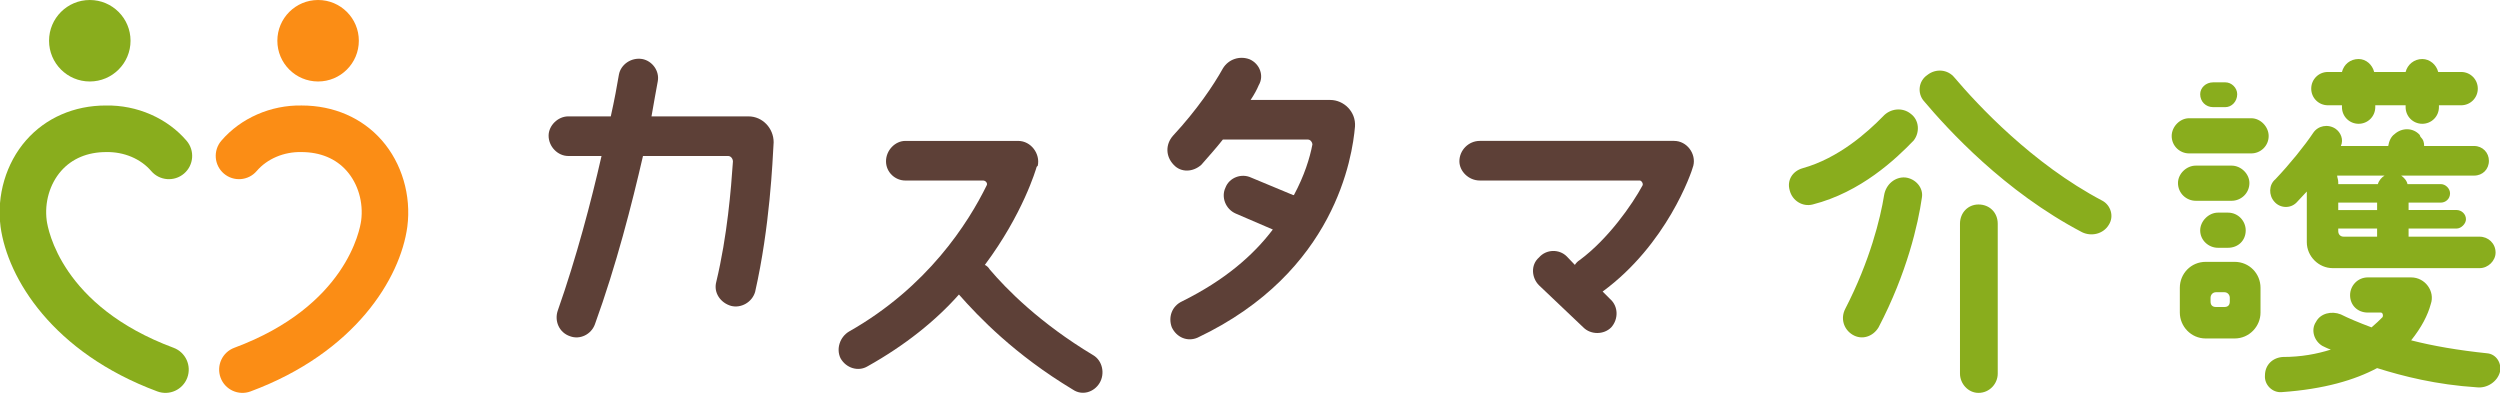
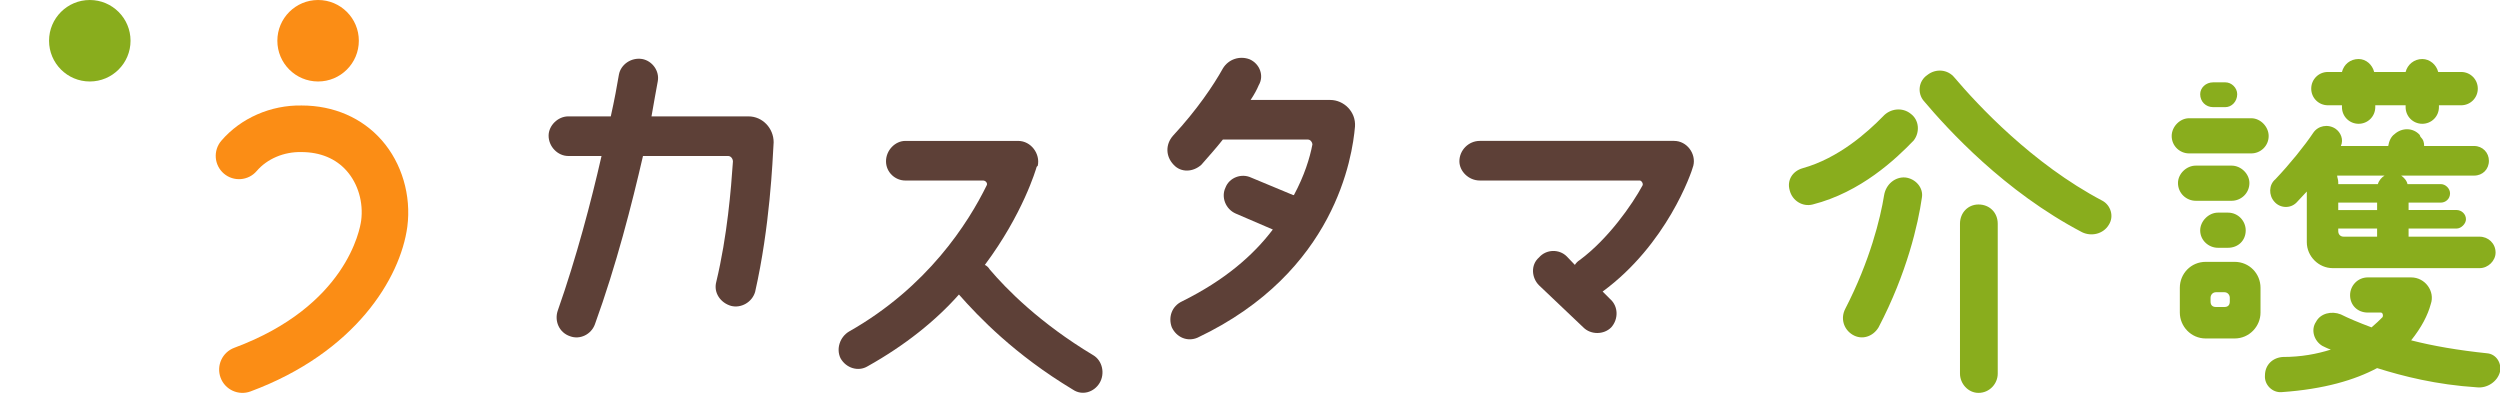
<svg xmlns="http://www.w3.org/2000/svg" xmlns:ns1="http://ns.adobe.com/AdobeIllustrator/10.0/" ns1:viewOrigin="3.3828 63.8423" ns1:rulerOrigin="-3 0" ns1:pageBounds="3 64 409 0" width="405.234" height="63.684" viewBox="0 0 405.234 63.684" overflow="visible" enable-background="new 0 0 405.234 63.684" xml:space="preserve">
  <g id="レイヤー_1" ns1:layer="yes" ns1:dimmedPercent="50" ns1:rgbTrio="#4F008000FFFF">
    <g>
      <path ns1:knockout="Off" fill="#5D4037" d="M125.403,23.066c-0.18,3.119-0.6,13.62-3,24.239c-0.48,1.68-2.279,2.699-3.9,2.279     c-1.68-0.48-2.879-2.1-2.399-3.9c1.8-7.498,2.399-15.119,2.7-19.499c0-0.42-0.301-0.9-0.78-0.9h-13.8     c-1.799,7.801-4.319,17.7-7.799,27.299c-0.601,1.621-2.4,2.52-4.021,1.92c-1.8-0.6-2.579-2.52-1.979-4.199     c3-8.52,5.399-17.639,7.08-25.02h-5.4c-1.68,0-3.18-1.5-3.18-3.299c0-1.621,1.5-3.121,3.18-3.121h6.9     c0.6-2.699,1.02-4.979,1.319-6.779c0.3-1.619,1.979-2.82,3.78-2.52c1.619,0.3,2.819,1.92,2.52,3.6     c-0.301,1.5-0.6,3.42-1.02,5.699h15.719C123.603,18.865,125.403,20.785,125.403,23.066z" />
      <path ns1:knockout="Off" fill="#5D4037" d="M178.236,62.079c-0.899,1.5-2.819,2.1-4.319,1.08     c-9.479-5.699-15.3-11.818-18.479-15.42c-3.72,4.201-8.699,8.221-14.819,11.641c-1.5,0.9-3.479,0.299-4.379-1.32     c-0.721-1.5-0.121-3.42,1.379-4.32c12.72-7.199,19.319-17.578,22.319-23.699c0.18-0.3-0.12-0.78-0.6-0.78h-12.6     c-1.62,0-3.12-1.32-3.12-3.119c0-1.801,1.5-3.301,3.12-3.301h18.299c2.1,0,3.6,2.101,3.18,4.021l-0.18,0.18     c-0.119,0.42-2.22,7.621-8.399,15.9c0.3,0.119,0.601,0.42,0.78,0.721c2.699,3.18,8.1,8.699,16.799,13.918     C178.717,58.479,179.137,60.579,178.236,62.079z" />
      <path ns1:knockout="Off" fill="#5D4037" d="M219.635,20.523c-0.42,4.801-3.119,23.579-25.498,34.2c-1.621,0.719-3.42,0-4.201-1.68     c-0.6-1.621,0-3.42,1.681-4.201c6.899-3.42,11.52-7.439,14.699-11.639l-5.999-2.58c-1.681-0.721-2.4-2.7-1.681-4.2     c0.601-1.621,2.58-2.4,4.2-1.621l6.779,2.82h0.12c1.681-3.119,2.58-6,3-8.219c0-0.301-0.3-0.781-0.72-0.781h-13.8     c-1.079,1.381-2.28,2.701-3.479,4.08c-1.32,1.2-3.301,1.32-4.5,0c-1.32-1.379-1.32-3.299-0.12-4.68     c3.899-4.199,6.6-8.219,8.1-10.92c0.899-1.5,2.7-2.1,4.319-1.5c1.681,0.721,2.4,2.701,1.5,4.201     c-0.299,0.719-0.719,1.499-1.319,2.398h12.899C217.835,16.203,219.814,18.123,219.635,20.523z" />
      <path ns1:knockout="Off" fill="#5D4037" d="M274.477,26.859c-0.301,1.2-4.32,12.78-14.7,20.399l1.2,1.201     c1.38,1.199,1.38,3.299,0.18,4.619c-1.199,1.199-3.3,1.199-4.499,0l-7.2-6.84c-1.2-1.199-1.38-3.299,0-4.5     c1.2-1.379,3.3-1.379,4.499-0.18l1.32,1.381c0.18-0.301,0.48-0.602,0.78-0.781c4.619-3.42,8.52-9,10.199-12.12     c0.121-0.3-0.18-0.779-0.479-0.779h-25.919c-1.8,0-3.3-1.5-3.3-3.12c0-1.8,1.5-3.3,3.3-3.3h31.498     C273.456,22.84,274.956,24.939,274.477,26.859z" />
      <path ns1:knockout="Off" fill="#89AD1D" d="M293.822,33.145c-1.62,0.42-3.3-0.599-3.72-2.28c-0.48-1.62,0.42-3.12,2.1-3.6     c5.819-1.62,10.499-5.819,13.02-8.399c1.2-1.32,3.18-1.5,4.5-0.42c1.38,1.02,1.5,3,0.479,4.319     C307.321,25.766,301.622,31.165,293.822,33.145z M311.521,32.065c-0.601,4.199-2.4,12.179-7.02,21c-0.9,1.5-2.7,2.1-4.2,1.199     s-1.979-2.699-1.2-4.199c4.021-7.801,5.7-14.699,6.3-18.419c0.3-1.801,1.8-3,3.42-2.88     C310.501,28.945,311.821,30.445,311.521,32.065z M341.82,36.446c-0.9,1.5-2.82,1.92-4.32,1.199     c-12.6-6.599-21.779-16.679-25.679-21.298c-1.02-1.201-0.9-3.181,0.6-4.201c1.38-1.079,3.3-0.899,4.38,0.42     c3.72,4.381,12.6,13.98,23.999,19.98C342.12,33.264,342.72,35.065,341.82,36.446z M323.82,36.264v24.299     c0,1.621-1.319,3.121-3.119,3.121c-1.681,0-3-1.5-3-3.121V36.264c0-1.799,1.319-3.119,3-3.119     C322.501,33.145,323.82,34.465,323.82,36.264z" />
      <path ns1:knockout="Off" fill="#89AD1D" d="M367.735,22.046c0,1.619-1.32,2.82-2.819,2.82h-10.08c-1.5,0-2.82-1.201-2.82-2.82     c0-1.5,1.32-2.88,2.82-2.88h10.08C366.415,19.166,367.735,20.546,367.735,22.046z M364.615,29.665c0,1.68-1.38,2.881-2.88,2.881     h-5.819c-1.5,0-2.88-1.201-2.88-2.881c0-1.5,1.38-2.819,2.88-2.819h5.819C363.235,26.846,364.615,28.165,364.615,29.665z      M366.415,46.645v4.02c0,2.219-1.8,4.199-4.199,4.199h-4.68c-2.4,0-4.2-1.98-4.2-4.199v-4.02c0-2.281,1.8-4.201,4.2-4.201h4.68     C364.615,42.444,366.415,44.364,366.415,46.645z M356.636,15.267c0-1.021,0.9-1.92,2.1-1.92h1.98c1.02,0,1.92,0.899,1.92,1.92     c0,1.199-0.9,2.1-1.92,2.1h-1.98C357.536,17.366,356.636,16.466,356.636,15.267z M364.016,37.344c0,1.621-1.2,2.82-2.88,2.82     h-1.62c-1.5,0-2.88-1.199-2.88-2.82c0-1.5,1.38-2.879,2.88-2.879h1.62C362.815,34.465,364.016,35.844,364.016,37.344z      M361.436,48.264c0-0.42-0.3-0.9-0.899-0.9h-1.32c-0.6,0-0.9,0.48-0.9,0.9v0.6c0,0.602,0.301,0.9,0.9,0.9h1.32     c0.6,0,0.899-0.299,0.899-0.9V48.264z M405.234,60.264c-0.421,1.619-2.101,2.699-3.721,2.52c-6.6-0.42-11.999-1.799-16.199-3.119     c-3.6,1.92-8.579,3.42-15.479,3.898c-1.5,0.121-2.819-1.199-2.699-2.699c0-1.68,1.199-2.879,2.88-3c3,0,5.52-0.48,7.8-1.199     c-0.601-0.18-1.08-0.48-1.38-0.6c-1.32-0.781-1.92-2.58-1.021-3.9c0.72-1.381,2.52-1.801,4.02-1.201     c1.2,0.602,2.88,1.32,4.98,2.102c0.72-0.602,1.319-1.201,1.8-1.68c0.12-0.301,0-0.721-0.3-0.721h-2.101     c-1.68,0-2.88-1.199-2.88-2.82c0-1.5,1.2-2.879,2.88-2.879h7.021c2.279,0,3.899,2.279,3.18,4.318     c-0.48,1.801-1.5,3.781-3.18,5.881c3.479,0.9,7.68,1.619,12.299,2.1C404.634,57.383,405.534,58.883,405.234,60.264z      M368.636,32.665c-0.9-1.02-0.9-2.699,0.18-3.6c2.399-2.52,4.8-5.52,6.12-7.5c0.779-1.199,2.399-1.5,3.6-0.72     c0.899,0.601,1.38,1.8,0.899,2.819h7.68c0.12-0.719,0.42-1.5,1.021-1.92c1.2-1.079,3-1.079,4.08,0.121l0.119,0.299     c0.48,0.48,0.601,0.9,0.601,1.5h8.1c1.38,0,2.399,1.08,2.399,2.4c0,1.381-1.02,2.4-2.399,2.4h-11.819     c0.42,0.3,0.899,0.779,1.02,1.379h5.4c0.779,0,1.499,0.721,1.499,1.5c0,0.9-0.72,1.5-1.499,1.5h-5.221v1.201h7.8     c0.721,0,1.5,0.6,1.5,1.5c0,0.719-0.779,1.5-1.5,1.5h-7.8v1.32h11.52c1.381,0,2.58,1.078,2.58,2.578     c0,1.32-1.199,2.521-2.58,2.521h-23.818c-2.28,0-4.2-1.92-4.2-4.201v-8.218c-0.6,0.6-1.08,1.199-1.68,1.798     C371.215,33.866,369.535,33.745,368.636,32.665z M374.635,14.366c0-1.5,1.2-2.7,2.7-2.7h2.28c0.3-1.2,1.319-2.1,2.699-2.1     c1.2,0,2.221,0.899,2.521,2.1h5.1c0.3-1.2,1.38-2.1,2.7-2.1c1.199,0,2.279,0.899,2.579,2.1h3.721c1.5,0,2.699,1.2,2.699,2.7     s-1.199,2.699-2.699,2.699h-3.601v0.301c0,1.5-1.199,2.699-2.699,2.699s-2.7-1.199-2.7-2.699v-0.301h-4.92v0.301     c0,1.5-1.2,2.699-2.7,2.699s-2.699-1.199-2.699-2.699v-0.301h-2.28C375.835,17.065,374.635,15.866,374.635,14.366z      M386.515,28.466h-7.68c0,0.3,0.18,0.6,0.18,1.08v0.299h6.42C385.614,29.245,386.035,28.766,386.515,28.466z M385.314,32.844     h-6.3v1.201h6.3V32.844z M385.314,37.045h-6.3v0.42c0,0.48,0.301,0.9,0.9,0.9h5.399V37.045z" />
-       <path ns1:knockout="Off" fill="#89AD1D" d="M17.142,17.101c-5.11,0-9.721,2-12.908,5.633c-3.258,3.712-4.806,8.95-4.144,14.013     c1.142,8.395,8.48,20.41,25.416,26.701c1.954,0.727,4.123-0.27,4.852-2.223c0.727-1.955-0.27-4.123-2.224-4.852     C9.955,49.62,7.762,37.147,7.572,35.749c-0.383-2.922,0.488-5.933,2.334-8.037c1.759-2.004,4.286-3.063,7.308-3.063     c2.901-0.055,5.601,1.095,7.294,3.073c1.354,1.584,3.737,1.77,5.321,0.415s1.77-3.737,0.414-5.321     C27.1,19.142,22.202,17.005,17.142,17.101z" />
      <path ns1:knockout="Off" fill="#89AD1D" d="M21.159,6.604c0,3.647-2.957,6.604-6.604,6.604c-3.646,0-6.604-2.956-6.604-6.604     C7.951,2.956,10.908,0,14.555,0C18.202,0,21.159,2.956,21.159,6.604z" />
      <path ns1:knockout="Off" fill="#FB8D15" d="M35.873,22.815c-1.354,1.584-1.169,3.967,0.415,5.321s3.966,1.169,5.32-0.415     c1.693-1.979,4.394-3.128,7.222-3.074c3.095,0.001,5.621,1.061,7.38,3.064c1.846,2.104,2.717,5.114,2.332,8.054     c-0.188,1.381-2.381,13.854-20.56,20.607c-1.954,0.725-2.949,2.896-2.224,4.852c0.726,1.953,2.898,2.949,4.852,2.223     c16.936-6.291,24.275-18.307,25.414-26.684c0.664-5.081-0.884-10.319-4.141-14.031c-3.188-3.633-7.799-5.633-12.981-5.633     C43.915,17.005,39.017,19.142,35.873,22.815z" />
      <path ns1:knockout="Off" fill="#FB8D15" d="M44.957,6.604c0,3.647,2.957,6.604,6.604,6.604c3.646,0,6.604-2.956,6.604-6.604     C58.165,2.956,55.208,0,51.562,0C47.914,0,44.957,2.956,44.957,6.604z" />
    </g>
  </g>
</svg>